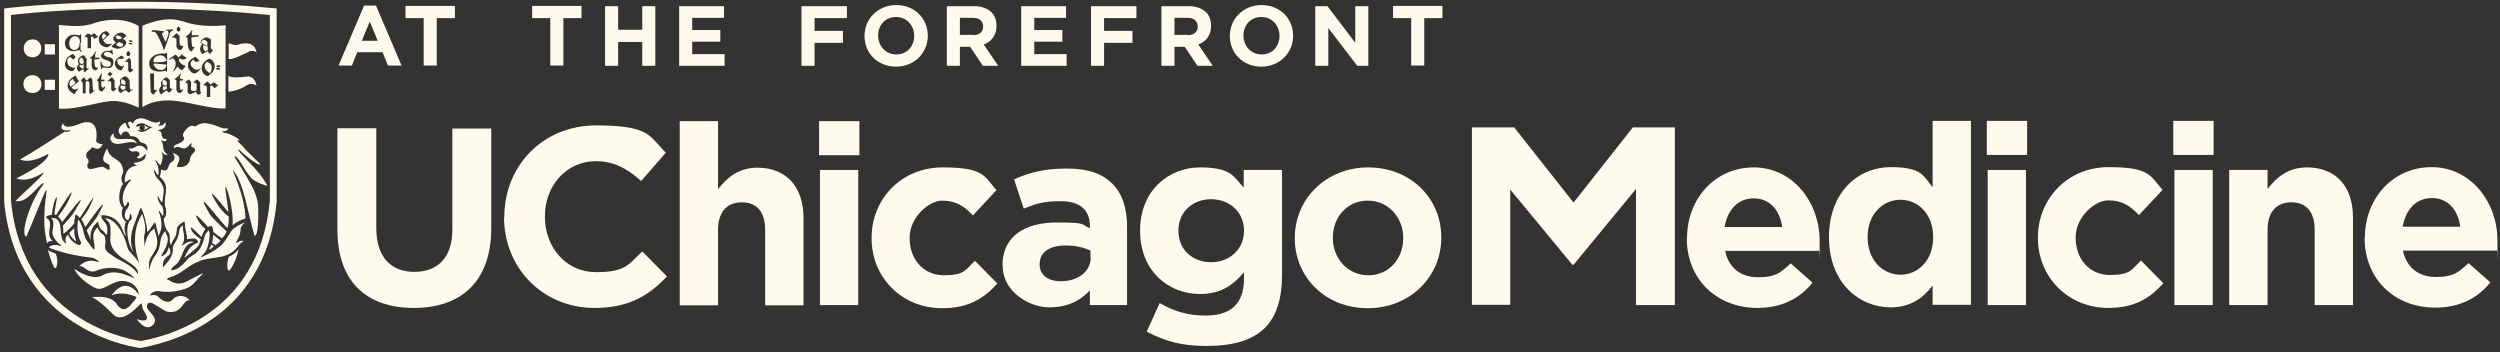
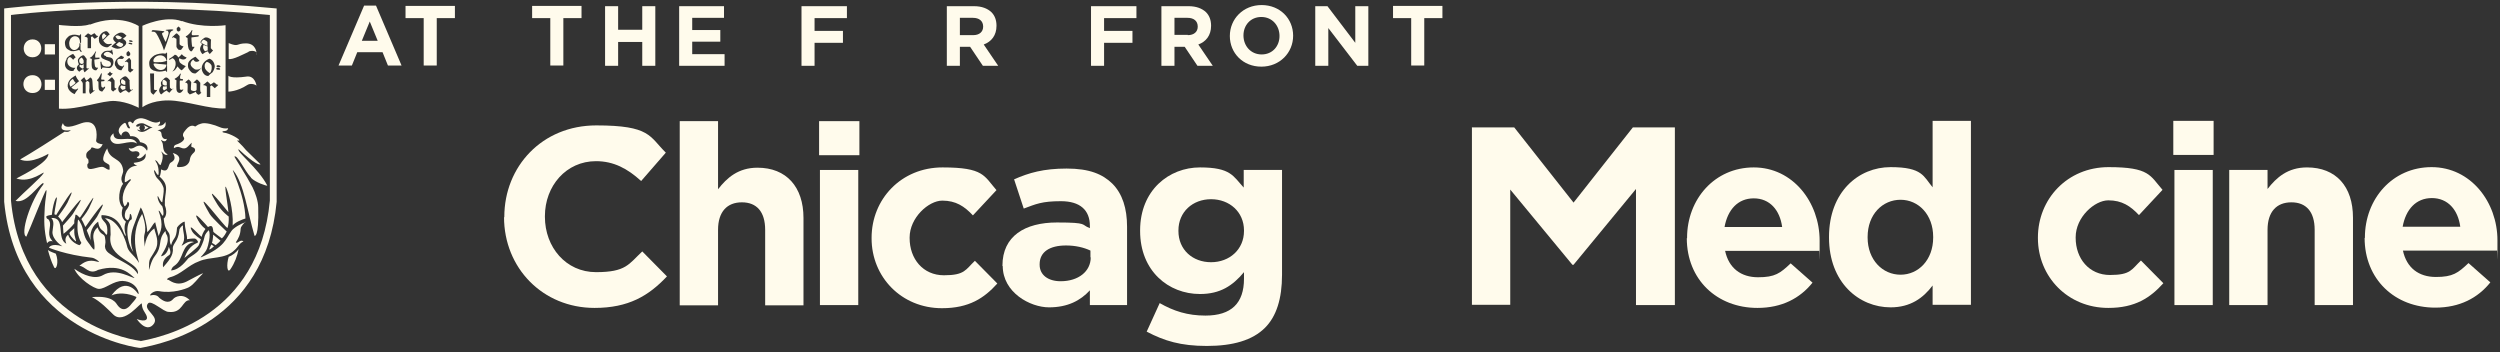
<svg xmlns="http://www.w3.org/2000/svg" width="447" height="63" viewBox="0 0 447 63" fill="none">
  <rect x="0" y="0" width="447" height="63" fill="#333333" stroke="none" />
-   <path d="M60.328 40.946V22.93H67.281V40.794C67.281 45.92 69.869 48.61 74.082 48.61C78.294 48.61 80.882 46.021 80.882 41.048V22.98H87.835V40.794C87.835 50.335 82.456 55.055 73.98 55.055C65.505 55.055 60.328 50.335 60.328 41.048V40.946Z" fill="#FFFBEC" />
  <path d="M90.172 38.865V38.764C90.172 29.781 96.922 22.422 106.615 22.422C116.309 22.422 116.106 24.401 119.049 27.294L114.634 32.369C112.198 30.136 109.711 28.817 106.564 28.817C101.236 28.817 97.429 33.232 97.429 38.662V38.764C97.429 44.194 101.185 48.66 106.564 48.66C111.944 48.66 112.401 47.239 114.837 44.955L119.252 49.421C116.004 52.872 112.401 55.055 106.311 55.055C97.023 55.055 90.121 47.899 90.121 38.814L90.172 38.865Z" fill="#FFFBEC" />
  <path d="M121.535 21.661H128.387V33.841C129.96 31.811 131.99 29.984 135.441 29.984C140.617 29.984 143.663 33.435 143.663 38.967V54.599H136.811V41.099C136.811 37.851 135.289 36.176 132.65 36.176C130.011 36.176 128.387 37.851 128.387 41.099V54.599H121.535V21.661Z" fill="#FFFBEC" />
  <path d="M146.453 21.661H153.66V27.751H146.453V21.661ZM146.605 30.39H153.457V54.548H146.605V30.39Z" fill="#FFFBEC" />
  <path d="M155.84 42.621V42.52C155.84 35.618 161.118 29.934 168.528 29.934C175.937 29.934 175.937 31.456 178.17 33.994L173.958 38.511C172.435 36.886 170.913 35.871 168.477 35.871C166.041 35.871 162.64 38.916 162.64 42.469V42.571C162.64 46.275 165.026 49.219 168.781 49.219C172.537 49.219 172.638 48.204 174.313 46.631L178.322 50.691C175.988 53.279 173.298 55.106 168.426 55.106C161.169 55.106 155.84 49.523 155.84 42.621Z" fill="#FFFBEC" />
  <path d="M179.238 47.595V47.493C179.238 42.215 183.248 39.779 188.982 39.779C194.717 39.779 193.195 40.185 194.87 40.794V40.388C194.87 37.546 193.093 35.973 189.693 35.973C186.293 35.973 185.227 36.481 183.045 37.293L181.319 32.065C183.958 30.898 186.597 30.137 190.708 30.137C194.819 30.137 197.153 31.152 198.879 32.827C200.706 34.654 201.518 37.293 201.518 40.541V54.548H194.87V51.909C193.195 53.736 190.911 54.954 187.561 54.954C184.212 54.954 179.289 52.315 179.289 47.544L179.238 47.595ZM194.971 46.022V44.804C193.804 44.245 192.281 43.89 190.606 43.89C187.663 43.89 185.887 45.057 185.887 47.24V47.341C185.887 49.168 187.409 50.285 189.642 50.285C192.84 50.285 195.022 48.508 195.022 46.022H194.971Z" fill="#FFFBEC" />
  <path d="M205.019 59.318L207.353 54.193C209.84 55.614 212.327 56.426 215.524 56.426C220.193 56.426 222.426 54.193 222.426 49.828V48.661C220.396 51.097 218.163 52.569 214.56 52.569C208.927 52.569 203.852 48.458 203.852 41.302V41.2C203.852 33.994 209.028 29.934 214.56 29.934C220.092 29.934 220.498 31.507 222.376 33.537V30.39H229.227V49.117C229.227 53.431 228.212 56.578 226.182 58.608C223.949 60.841 220.447 61.856 215.778 61.856C211.109 61.856 208.165 60.942 205.07 59.318H205.019ZM222.426 41.302V41.2C222.426 37.901 219.838 35.618 216.539 35.618C213.24 35.618 210.703 37.901 210.703 41.2V41.302C210.703 44.651 213.24 46.884 216.539 46.884C219.838 46.884 222.426 44.601 222.426 41.302Z" fill="#FFFBEC" />
-   <path d="M231.512 42.621V42.52C231.512 35.567 237.094 29.934 244.656 29.934C252.218 29.934 257.699 35.465 257.699 42.418V42.52C257.699 49.473 252.117 55.106 244.555 55.106C236.993 55.106 231.512 49.574 231.512 42.621ZM250.899 42.621V42.52C250.899 38.967 248.31 35.871 244.555 35.871C240.799 35.871 238.312 38.916 238.312 42.469V42.571C238.312 46.123 240.901 49.219 244.656 49.219C248.412 49.219 250.899 46.174 250.899 42.621Z" fill="#FFFBEC" />
  <path d="M301.648 42.621V42.52C301.648 35.618 306.571 29.934 313.575 29.934C320.578 29.934 325.349 36.176 325.349 43.027C325.349 49.879 325.349 44.195 325.248 44.854H308.449C309.109 47.95 311.291 49.574 314.336 49.574C317.381 49.574 318.295 48.864 320.172 47.087L324.08 50.538C321.847 53.33 318.599 55.055 314.235 55.055C306.977 55.055 301.598 49.98 301.598 42.571L301.648 42.621ZM318.65 40.591C318.244 37.546 316.417 35.465 313.575 35.465C310.733 35.465 308.906 37.495 308.348 40.591H318.65Z" fill="#FFFBEC" />
  <path d="M327.027 42.469V42.367C327.027 34.298 332.305 29.883 338.04 29.883C343.775 29.883 343.927 31.558 345.551 33.486V21.61H352.403V54.497H345.551V51.046C343.877 53.279 341.593 54.954 338.04 54.954C332.407 54.954 327.027 50.538 327.027 42.469ZM345.653 42.469V42.367C345.653 38.358 343.014 35.719 339.817 35.719C336.619 35.719 333.929 38.307 333.929 42.367V42.469C333.929 46.478 336.619 49.117 339.817 49.117C343.014 49.117 345.653 46.478 345.653 42.469Z" fill="#FFFBEC" />
-   <path d="M355.242 21.61H362.449V27.701H355.242V21.61ZM355.394 30.39H362.246V54.548H355.394V30.39Z" fill="#FFFBEC" />
  <path d="M364.379 42.571V42.469C364.379 35.567 369.657 29.883 377.016 29.883C384.375 29.883 384.426 31.405 386.659 33.943L382.446 38.46C380.924 36.836 379.401 35.821 376.965 35.821C374.529 35.821 371.129 38.815 371.129 42.418V42.52C371.129 46.225 373.514 49.168 377.27 49.168C381.025 49.168 381.127 48.153 382.802 46.58L386.811 50.64C384.476 53.228 381.786 55.055 376.965 55.055C369.708 55.055 364.379 49.473 364.379 42.571Z" fill="#FFFBEC" />
  <path d="M388.586 21.61H395.793V27.701H388.586V21.61ZM388.789 30.39H395.64V54.548H388.789V30.39Z" fill="#FFFBEC" />
  <path d="M398.586 30.39H405.437V33.791C407.011 31.761 409.041 29.934 412.492 29.934C417.668 29.934 420.713 33.334 420.713 38.916V54.548H413.862V41.099C413.862 37.851 412.339 36.176 409.7 36.176C407.061 36.176 405.437 37.851 405.437 41.099V54.548H398.586V30.39Z" fill="#FFFBEC" />
  <path d="M422.844 42.571V42.469C422.844 35.567 427.767 29.883 434.77 29.883C441.774 29.883 446.544 36.125 446.544 42.977C446.544 49.828 446.544 44.144 446.443 44.804H429.644C430.304 47.899 432.486 49.523 435.531 49.523C438.576 49.523 439.49 48.813 441.368 47.037L445.276 50.488C443.043 53.279 439.795 55.005 435.43 55.005C428.173 55.005 422.793 49.929 422.793 42.52L422.844 42.571ZM439.896 40.541C439.49 37.495 437.663 35.415 434.821 35.415C431.979 35.415 430.152 37.445 429.594 40.541H439.896Z" fill="#FFFBEC" />
  <path d="M263.23 22.777H270.742L281.349 36.226L291.955 22.777H299.467V54.547H292.514V33.79L281.349 47.341H281.145L270.031 33.892V54.497H263.18V22.727L263.23 22.777Z" fill="#FFFBEC" />
  <path d="M65.048 1.006H67.23L71.798 11.714H69.362L68.398 9.329H63.881L62.916 11.714H60.531L65.099 1.006H65.048ZM67.535 7.299L66.114 3.848L64.693 7.299H67.535Z" fill="#FFFBEC" />
  <path d="M75.756 3.239H72.508V1.057H81.338V3.239H78.09V11.714H75.756V3.239Z" fill="#FFFBEC" />
  <path d="M98.393 3.239H95.144V1.057H103.975V3.239H100.727V11.714H98.393V3.239Z" fill="#FFFBEC" />
  <path d="M108.188 1.107H110.522V5.32H114.836V1.107H117.17V11.765H114.836V7.502H110.522V11.765H108.188V1.107Z" fill="#FFFBEC" />
  <path d="M121.434 1.107H129.452V3.188H123.768V5.37H128.792V7.451H123.768V9.684H129.554V11.765H121.434V1.107Z" fill="#FFFBEC" />
  <path d="M143.309 1.107H151.429V3.239H145.643V5.523H150.718V7.654H145.643V11.765H143.309V1.107Z" fill="#FFFBEC" />
-   <path d="M154.574 6.436C154.574 3.391 156.96 0.904 160.258 0.904C163.557 0.904 165.892 3.34 165.892 6.385C165.892 9.43 163.506 11.917 160.208 11.917C156.909 11.917 154.574 9.481 154.574 6.436ZM163.456 6.436C163.456 4.558 162.136 3.036 160.208 3.036C158.279 3.036 157.01 4.508 157.01 6.335C157.01 8.212 158.33 9.735 160.258 9.735C162.187 9.735 163.456 8.263 163.456 6.436Z" fill="#FFFBEC" />
-   <path d="M169.293 1.107H174.165C175.535 1.107 176.55 1.513 177.261 2.173C177.87 2.782 178.174 3.594 178.174 4.609C178.174 6.335 177.261 7.451 175.891 7.959L178.479 11.765H175.738L173.455 8.365H171.627V11.765H169.293V1.107ZM174.013 6.284C175.129 6.284 175.789 5.675 175.789 4.761C175.789 3.746 175.079 3.188 173.962 3.188H171.627V6.233H174.013V6.284Z" fill="#FFFBEC" />
-   <path d="M182.59 1.107H190.608V3.188H184.924V5.37H189.949V7.451H184.924V9.684H190.71V11.765H182.59V1.107Z" fill="#FFFBEC" />
+   <path d="M169.293 1.107H174.165C175.535 1.107 176.55 1.513 177.261 2.173C177.87 2.782 178.174 3.594 178.174 4.609C178.174 6.335 177.261 7.451 175.891 7.959L178.479 11.765H175.738L173.455 8.365H171.627V11.765H169.293V1.107ZM174.013 6.284C175.129 6.284 175.789 5.675 175.789 4.761C175.789 3.746 175.079 3.188 173.962 3.188H171.627V6.233V6.284Z" fill="#FFFBEC" />
  <path d="M195.074 1.107H203.194V3.239H197.409V5.523H202.484V7.654H197.409V11.765H195.074V1.107Z" fill="#FFFBEC" />
  <path d="M207.66 1.107H212.532C213.903 1.107 214.918 1.513 215.628 2.173C216.237 2.782 216.542 3.594 216.542 4.609C216.542 6.335 215.628 7.451 214.258 7.959L216.846 11.765H214.106L211.822 8.365H209.995V11.765H207.66V1.107ZM212.38 6.284C213.497 6.284 214.156 5.675 214.156 4.761C214.156 3.746 213.446 3.188 212.329 3.188H209.995V6.233H212.38V6.284Z" fill="#FFFBEC" />
  <path d="M219.895 6.436C219.895 3.391 222.28 0.904 225.579 0.904C228.877 0.904 231.212 3.34 231.212 6.385C231.212 9.43 228.827 11.917 225.528 11.917C222.229 11.917 219.895 9.481 219.895 6.436ZM228.776 6.436C228.776 4.558 227.456 3.036 225.528 3.036C223.599 3.036 222.331 4.508 222.331 6.335C222.331 8.212 223.65 9.735 225.579 9.735C227.507 9.735 228.776 8.263 228.776 6.436Z" fill="#FFFBEC" />
  <path d="M235.168 1.107H237.35L242.324 7.654V1.107H244.658V11.765H242.679L237.502 5.015V11.765H235.168V1.107Z" fill="#FFFBEC" />
  <path d="M252.322 3.239H249.074V1.057H257.905V3.239H254.657V11.714H252.322V3.239Z" fill="#FFFBEC" />
  <path d="M49.467 1.513C21.706 -1.177 0.746 1.513 0.746 1.513V36.074C2.979 59.521 24.904 62.262 25.107 62.211C29.014 61.5 47.437 57.796 49.467 36.074V1.513ZM25.107 60.942C24.904 60.942 4.096 58.354 1.964 35.871V2.68C1.964 2.68 21.858 0.092 48.249 2.68V35.871C46.32 56.73 28.862 60.282 25.107 60.993V60.942Z" fill="#FFFBEC" />
  <path d="M5.82 10.241C7.901 10.241 7.901 7.044 5.82 7.044C3.74 7.044 3.689 10.241 5.82 10.241ZM13.027 14.098C12.215 14.606 12.367 15.164 12.621 15.52C12.773 15.418 13.331 15.063 13.534 14.809C13.433 14.758 13.128 14.302 13.027 14.098ZM44.442 9.226C45 8.973 45.812 9.125 45.863 9.429C45.863 9.632 45.863 9.734 45.913 9.835C45.913 9.734 45.913 9.632 45.863 9.429C45.863 9.429 45.761 7.755 43.985 7.755C42.209 7.755 42.716 8.465 40.889 7.704V10.546C41.6 10.749 43.63 9.632 44.442 9.277V9.226ZM19.066 6.384C18.914 6.283 18.711 6.131 18.61 5.928C18.203 6.232 18.153 6.486 18.356 7.095C18.508 6.993 18.863 6.587 19.066 6.384ZM8.003 9.734H9.83V7.907H8.003V9.734ZM5.82 13.439C3.638 13.439 3.638 16.636 5.82 16.636C8.003 16.636 7.901 13.439 5.82 13.439ZM8.003 16.078H9.83V14.251H8.003V16.078ZM29.216 15.418C28.963 15.925 29.216 16.027 29.318 16.179C29.521 16.078 29.673 15.976 29.826 15.875C29.826 15.773 29.826 15.621 29.826 15.418C29.521 15.418 29.419 15.52 29.216 15.418ZM37.083 7.552C37.083 7.399 36.525 7.095 36.423 7.095C36.322 7.095 36.169 7.247 36.017 7.45C35.966 7.552 35.966 7.602 36.017 7.653C36.22 7.805 36.778 8.11 37.083 8.211C37.083 7.958 37.083 7.704 37.083 7.602V7.552ZM37.134 8.313C36.88 8.211 36.525 8.11 36.271 7.958C36.271 7.958 36.372 7.958 36.423 8.008C36.119 8.567 36.525 9.074 36.677 9.176C36.88 9.074 36.981 9.023 37.134 9.023C37.134 8.973 37.134 8.871 37.134 8.77C37.134 8.719 37.134 8.516 37.134 8.262V8.313ZM36.981 11.053C36.525 11.358 36.525 11.815 36.677 12.271C36.829 12.627 37.387 13.033 37.54 13.084C37.793 12.779 37.895 12.271 37.844 11.866C37.844 11.51 37.387 11.155 36.981 11.053ZM29.369 14.251C29.267 14.251 29.166 14.251 29.064 14.505C29.014 14.606 29.064 15.012 29.064 15.063C29.369 15.316 29.572 15.316 29.826 15.266C29.826 15.012 29.826 14.809 29.826 14.707C29.826 14.555 29.47 14.302 29.369 14.302V14.251ZM32.515 3.796C29.572 2.68 25.461 4.608 25.461 4.608C25.461 5.116 25.461 19.174 25.461 19.174C25.461 19.174 26.983 17.956 30.079 17.956C33.175 17.956 37.489 19.58 40.331 19.377V4.507C40.331 4.507 36.119 5.116 32.515 3.745V3.796ZM33.226 6.486C33.733 6.283 34.19 5.623 34.241 5.471C34.292 5.319 34.444 5.369 34.393 5.522C34.241 5.877 34.241 6.131 34.342 6.283C34.342 6.334 35.307 6.283 35.459 6.283C35.611 6.283 35.51 6.537 35.459 6.537C35.357 6.537 34.241 6.689 34.241 6.689C34.19 6.689 34.292 8.11 34.342 8.211C34.342 8.313 34.495 8.516 34.596 8.364C34.698 8.262 34.85 8.414 34.698 8.567C34.596 8.617 34.393 9.125 34.241 9.176C34.089 9.277 33.835 8.922 33.733 8.719C33.581 8.364 33.53 7.399 33.53 6.79C33.53 6.79 33.023 6.587 33.277 6.486H33.226ZM34.799 12.373C35.053 12.525 35.51 12.424 35.611 12.373C35.713 12.373 35.662 12.373 35.763 12.271C35.865 12.17 35.916 12.271 35.865 12.322C35.814 12.424 35.154 13.033 34.951 13.134C34.799 13.134 34.444 13.134 34.19 12.88C33.784 12.424 33.53 12.221 33.632 11.358C33.733 10.749 34.698 10.241 34.951 10.14C35.053 10.241 35.51 10.698 35.662 10.851C35.56 10.952 35.357 11.053 35.104 11.053C34.85 11.053 34.698 10.851 34.545 10.648C34.444 10.749 34.19 10.901 34.089 11.257C33.987 11.713 34.393 12.119 34.748 12.322L34.799 12.373ZM32.059 11.003C32.211 11.358 32.87 11.713 33.226 11.815C33.124 11.916 32.667 12.475 32.465 12.576C32.211 12.424 31.906 12.119 31.754 11.866C31.45 12.271 31.348 12.627 30.79 12.779C31.145 12.525 31.45 11.866 31.399 11.307C31.399 10.8 31.094 10.495 30.84 10.394C30.637 10.495 30.434 10.648 30.333 10.698C30.232 10.698 30.181 10.546 30.282 10.495C30.587 10.343 31.196 9.886 31.247 9.785C31.5 9.785 31.805 10.038 31.855 10.292C32.059 10.191 32.414 9.785 32.515 9.683C32.617 9.886 32.972 10.14 33.378 10.292C33.023 10.901 32.211 10.546 32.109 10.394C31.957 10.597 31.957 10.749 32.109 11.003H32.059ZM31.906 4.71L32.261 5.065V5.42L32.008 5.623H31.805L31.602 5.42V5.014L31.957 4.71H31.906ZM31.652 5.978L32.109 6.435V7.907C32.312 8.161 32.465 8.211 32.82 8.313L32.363 8.922H31.957C31.754 8.719 31.602 8.567 31.551 8.364V6.943L30.993 6.638C30.891 6.79 30.688 6.79 30.79 6.638L31.5 5.978H31.652ZM27.237 5.369C27.491 5.369 28.861 5.522 29.267 5.572C29.419 5.572 29.419 5.725 29.267 5.775C29.166 5.775 28.963 5.928 28.963 6.029C28.963 6.131 29.47 7.298 29.622 7.501C29.724 7.196 30.232 6.029 30.13 5.775C30.029 5.522 29.978 5.471 29.775 5.471C29.572 5.471 29.572 5.319 29.775 5.319C30.029 5.319 30.637 5.217 30.84 5.268C31.044 5.268 31.044 5.42 30.84 5.471C30.587 5.522 30.384 5.826 30.333 6.08C30.333 6.334 29.419 8.871 29.318 9.023C29.115 8.211 28.252 6.384 27.948 5.978C27.694 5.623 27.491 5.674 27.237 5.674C27.034 5.674 27.085 5.471 27.237 5.471V5.369ZM28.049 16.23C27.846 16.382 27.592 16.788 27.44 16.941C27.186 16.788 26.933 16.535 26.933 16.332C26.933 15.976 26.831 13.388 26.831 13.134C26.983 13.134 27.389 13.134 27.542 13.134C27.542 13.439 27.542 15.672 27.542 15.875C27.542 16.078 27.745 16.179 27.948 16.078C28.049 16.078 28.151 16.078 27.998 16.23H28.049ZM27.593 12.678C27.136 12.424 26.679 12.322 26.679 11.257C26.679 10.597 27.237 10.14 27.643 9.886C28.1 9.632 29.064 9.48 29.369 9.582C29.521 9.582 29.724 9.582 29.724 9.48C29.724 9.379 29.876 9.379 29.876 9.48C29.876 9.582 29.876 10.648 29.876 10.749C29.876 10.851 29.724 10.851 29.724 10.749C29.724 10.597 29.724 10.546 29.572 10.343C29.166 9.734 28.1 9.734 27.593 10.394C27.389 10.648 27.339 11.053 27.593 11.104C27.796 11.155 28.557 11.104 28.811 11.104C29.064 11.104 29.673 10.952 29.724 10.901C29.775 10.901 29.876 10.8 29.876 10.901C29.876 11.003 29.876 11.409 29.876 11.561C29.876 11.662 29.775 11.612 29.724 11.561C29.673 11.561 29.064 11.46 28.811 11.46C28.404 11.46 27.745 11.307 27.542 11.358C27.339 11.409 27.542 11.764 27.694 11.967C28.201 12.678 29.216 12.678 29.572 12.119C29.724 11.916 29.724 11.866 29.724 11.713C29.724 11.561 29.876 11.612 29.876 11.713C29.876 11.815 29.876 12.678 29.876 12.779C29.876 12.88 29.724 12.88 29.724 12.779C29.724 12.576 29.622 12.627 29.419 12.678C28.861 12.83 28.1 12.88 27.643 12.627L27.593 12.678ZM30.942 15.824C30.84 15.925 30.384 16.484 30.282 16.585C30.079 16.433 29.927 16.382 29.826 16.179C29.318 16.382 29.115 16.687 28.811 16.89C28.608 16.738 28.455 16.433 28.455 16.129C28.455 15.824 28.76 15.418 28.912 15.266C28.912 15.266 28.912 15.266 28.861 15.266C28.811 15.215 28.709 14.758 28.811 14.657C28.912 14.505 29.369 13.845 29.724 13.845C29.978 13.845 30.181 14.149 30.384 14.352C30.333 14.403 30.384 15.52 30.384 15.672C30.637 15.925 30.688 15.976 30.84 15.875C30.993 15.773 31.044 15.875 30.942 15.976V15.824ZM32.769 16.078C32.718 16.128 32.465 16.535 32.261 16.585C32.059 16.687 31.754 16.535 31.652 16.332C31.45 16.027 31.551 15.012 31.551 14.352C31.551 14.352 31.044 14.149 31.297 14.048C31.703 13.845 32.109 13.439 32.16 13.236C32.211 13.084 32.363 13.134 32.312 13.337C32.211 13.489 32.16 13.896 32.211 14.048C32.211 14.098 32.566 14.149 32.667 14.149C32.769 14.149 32.718 14.403 32.667 14.403C32.566 14.403 32.16 14.403 32.16 14.403C32.109 14.403 32.16 15.773 32.16 15.925C32.16 16.027 32.515 16.128 32.617 16.027C32.718 15.925 32.87 16.027 32.718 16.129L32.769 16.078ZM35.51 16.941C35.307 16.89 35.002 16.636 35.053 16.382C34.85 16.535 34.19 16.788 33.936 16.89C33.683 16.636 33.53 16.585 33.53 16.281C33.53 15.976 33.581 15.164 33.53 15.012C33.429 14.809 33.277 14.758 33.074 14.758C33.327 14.505 33.581 14.302 33.733 14.2C33.987 14.403 34.089 14.505 34.19 14.707C34.19 15.063 34.089 15.773 34.139 16.027C34.139 16.281 35.104 16.433 35.154 16.027C35.154 15.672 35.154 15.215 35.154 15.012C35.154 14.86 34.748 14.758 34.545 14.809C34.799 14.555 35.002 14.352 35.205 14.2C35.459 14.352 35.662 14.606 35.814 14.809C35.814 15.164 35.763 16.027 35.814 16.23C35.865 16.484 35.814 16.484 36.017 16.585C35.814 16.738 35.713 16.839 35.56 16.941H35.51ZM38.859 11.662C39.011 11.662 39.214 11.662 39.316 11.764C39.417 11.764 39.468 12.018 39.316 12.018C39.113 12.018 38.91 12.018 38.808 11.967C38.656 11.967 38.707 11.713 38.808 11.713L38.859 11.662ZM38.808 12.119C38.961 12.119 39.164 12.119 39.265 12.221C39.367 12.221 39.417 12.475 39.265 12.475C39.062 12.475 38.859 12.475 38.758 12.424C38.605 12.373 38.656 12.17 38.758 12.17L38.808 12.119ZM38.808 15.164C38.91 15.063 39.113 15.164 38.961 15.266C38.808 15.418 38.504 15.672 38.402 15.773C38.25 15.672 37.946 15.316 37.844 15.266C37.844 15.266 37.692 15.367 37.59 15.418C37.59 15.621 37.59 17.144 37.59 17.347C37.337 17.347 37.134 17.347 36.981 17.347C36.981 17.093 36.981 15.773 36.981 15.57C36.981 15.316 36.525 15.215 36.271 15.215C36.474 15.114 36.931 14.657 37.083 14.555C37.337 14.758 37.54 14.961 37.641 15.114C37.844 15.012 38.098 14.809 38.25 14.707C38.504 14.86 38.758 15.114 38.859 15.215L38.808 15.164ZM37.996 12.931C37.743 13.084 37.489 13.337 37.235 13.591C36.423 13.591 36.068 12.678 36.068 12.221C36.068 11.46 36.626 10.8 37.438 10.495C38.098 10.698 38.352 11.358 38.402 11.815C38.402 12.17 38.199 12.627 37.996 12.931ZM37.489 9.632C37.337 9.531 37.235 9.379 37.184 9.176C36.728 9.277 36.423 9.531 36.22 9.683C36.017 9.531 35.763 9.074 35.763 8.77C35.763 8.465 36.017 8.008 36.169 7.856C36.068 7.805 35.966 7.755 35.916 7.704C35.865 7.653 35.814 7.501 35.916 7.349C36.017 7.196 36.423 6.74 36.778 6.689C36.981 6.689 37.286 6.689 37.743 7.095C37.692 7.146 37.692 8.465 37.692 8.617C37.844 8.82 38.098 9.023 38.098 9.023L37.489 9.683V9.632ZM14.956 11.307C14.956 11.155 14.956 10.952 14.956 10.851C14.956 10.698 14.651 10.292 14.6 10.292C14.499 10.292 14.296 10.495 14.194 10.648C14.143 10.749 14.143 11.053 14.245 11.206C14.499 11.51 14.651 11.51 15.006 11.257L14.956 11.307ZM44.087 13.693C41.194 14.098 40.838 13.54 40.838 13.54V16.382C40.838 16.382 42.412 16.382 44.188 15.215C44.696 14.86 45.508 15.012 45.863 15.316C45.863 15.316 45.609 13.439 44.036 13.693H44.087ZM22.365 15.367C22.061 15.367 21.959 15.367 21.705 15.266C21.249 15.621 21.756 15.976 21.908 16.078C22.061 16.027 22.264 15.976 22.416 15.925C22.416 15.875 22.416 15.824 22.416 15.723C22.416 15.621 22.416 15.52 22.416 15.367H22.365ZM21.858 14.149C21.756 14.149 21.756 14.2 21.655 14.403C21.604 14.505 21.655 14.809 21.655 14.86C21.908 15.114 22.162 15.164 22.416 15.164C22.416 14.961 22.416 14.707 22.416 14.606C22.416 14.454 21.908 14.149 21.858 14.149ZM14.956 11.46C14.702 11.612 14.6 11.764 14.347 11.561C13.89 11.916 14.6 12.119 14.702 12.271C14.803 12.221 14.905 12.221 14.956 12.17C14.956 12.119 14.956 12.018 14.956 11.967C14.956 11.866 14.956 11.662 14.956 11.46ZM21.249 6.993C21.35 6.993 21.401 6.993 21.502 6.993C21.655 6.892 21.807 6.79 21.807 6.74C21.604 6.537 21.198 6.334 21.046 6.334C20.893 6.334 20.538 6.435 20.69 6.638C20.792 6.79 20.944 6.993 21.198 7.044L21.249 6.993ZM21.299 7.501C21.046 7.704 20.843 7.856 20.741 7.958C20.843 8.11 21.401 8.516 21.705 8.364C22.01 8.211 22.162 7.907 21.858 7.755C21.655 7.653 21.452 7.552 21.299 7.501ZM16.021 4.354C14.448 4.963 10.54 4.456 10.54 4.456V19.427C13.941 19.681 18.356 17.905 20.589 18.057C22.873 18.209 24.801 19.275 24.801 19.275V4.659C24.801 4.659 21.452 2.324 16.072 4.405L16.021 4.354ZM17.645 6.993C17.797 5.978 18.559 5.623 18.914 5.572C19.32 5.572 19.371 5.928 19.625 6.131C19.269 6.384 18.762 6.943 18.457 7.247C18.559 7.399 18.914 8.059 19.675 7.856C20.031 7.755 20.132 7.907 19.828 8.059C19.675 8.11 19.371 8.465 19.168 8.465C18.457 8.465 17.544 7.907 17.696 6.943L17.645 6.993ZM18.965 10.14C19.422 10.292 20.031 10.14 20.234 10.749C20.437 11.358 20.031 12.17 19.523 12.17C19.117 12.17 18.711 12.069 18.457 12.069C18.356 12.069 18.254 12.069 18.254 12.221C18.254 12.373 18.051 12.424 18.051 12.221C18.051 12.069 17.95 11.358 17.95 11.155C17.95 10.952 18.153 10.952 18.153 11.155C18.153 11.358 18.254 11.51 18.407 11.713C18.559 11.866 19.371 12.069 19.675 11.815C19.929 11.612 19.878 11.206 19.625 11.003C19.371 10.851 18.356 10.597 18.153 10.292C17.848 9.785 18.407 9.379 18.61 9.226C18.965 9.023 19.422 9.074 19.574 9.074C19.726 9.074 19.929 9.074 19.929 8.973C19.929 8.82 20.081 8.82 20.081 8.973C20.081 9.429 20.183 9.176 20.183 9.632C20.183 9.835 20.081 9.835 20.031 9.683C19.98 9.582 19.32 9.023 18.812 9.379C18.356 9.683 18.559 9.937 18.965 10.038V10.14ZM20.183 13.134C19.98 13.337 19.828 13.489 19.675 13.642C19.523 13.54 19.32 13.337 19.168 13.236C19.422 13.134 19.574 12.931 19.675 12.779C19.777 13.033 19.98 13.134 20.183 13.134ZM15.717 5.928C15.97 6.131 16.123 6.131 16.275 6.283C16.427 6.181 16.732 6.029 16.884 5.928C16.985 6.08 17.239 6.283 17.341 6.435C17.442 6.334 17.595 6.435 17.493 6.537C17.341 6.689 17.087 6.841 16.935 6.943C16.782 6.841 16.579 6.587 16.478 6.486C16.478 6.486 16.326 6.587 16.275 6.638C16.275 6.841 16.275 8.465 16.275 8.617C16.021 8.617 15.869 8.617 15.666 8.617C15.666 8.364 15.666 7.095 15.666 6.892C15.666 6.638 15.412 6.638 15.108 6.537C15.26 6.334 15.615 6.08 15.717 5.978V5.928ZM12.672 6.334C13.078 6.08 13.788 6.232 14.093 6.334C14.245 6.334 14.347 6.334 14.347 6.181C14.347 6.08 14.499 6.08 14.499 6.181C14.499 6.283 14.499 7.501 14.499 7.602C14.499 7.704 14.296 7.704 14.296 7.602C14.296 7.45 14.296 7.196 14.194 6.993C14.143 6.638 13.281 6.08 12.621 6.892C12.621 6.892 12.367 7.349 12.367 7.704C12.367 7.958 12.418 8.313 12.57 8.516C13.078 9.226 13.738 8.973 14.093 8.414C14.245 8.211 14.194 7.958 14.194 7.805C14.194 7.704 14.397 7.704 14.397 7.805C14.397 7.907 14.397 8.719 14.397 8.82C14.397 8.922 14.499 9.023 14.55 9.074C14.651 9.277 14.55 9.429 14.347 9.176C14.245 9.023 14.245 8.871 13.991 8.973C13.484 9.125 12.875 9.277 12.469 9.023C12.012 8.77 11.657 8.668 11.606 7.653C11.606 7.044 12.164 6.537 12.519 6.334H12.672ZM11.86 10.495C12.113 10.14 12.672 9.785 13.078 9.632C13.179 9.785 13.331 9.988 13.534 10.241C13.331 10.394 13.179 10.546 13.078 10.698C12.976 10.597 12.519 9.886 12.215 10.394C12.012 10.648 11.86 11.409 12.469 11.866C12.773 12.069 13.078 12.17 13.484 12.119C13.281 12.373 13.23 12.475 13.128 12.678C12.519 12.779 12.316 12.576 12.012 12.373C11.403 11.866 11.606 11.003 11.961 10.495H11.86ZM13.738 15.925C13.89 15.773 14.093 15.824 13.89 16.027C13.687 16.281 13.433 16.636 13.331 16.839C12.875 16.636 11.961 16.078 12.113 15.114C12.266 14.098 13.23 13.693 13.534 13.489C13.585 13.794 13.941 14.302 14.143 14.505C13.788 14.758 13.078 15.418 12.773 15.621C12.925 15.925 13.534 16.128 13.738 15.925ZM14.296 12.88C13.991 12.728 13.738 12.475 13.738 12.17C13.738 11.866 13.941 11.662 14.143 11.46C14.143 11.46 14.093 11.409 14.042 11.358C13.991 11.307 13.89 10.8 13.941 10.648C14.093 10.292 14.6 9.886 14.905 9.886C15.108 9.886 15.311 10.343 15.514 10.546C15.463 10.597 15.463 11.967 15.463 12.119C15.463 12.221 15.666 12.271 15.717 12.221C15.818 12.119 15.92 12.221 15.818 12.322C15.717 12.424 15.26 12.779 15.159 12.931C15.006 12.83 14.956 12.627 14.905 12.373C14.651 12.424 14.397 12.576 14.194 12.83L14.296 12.88ZM16.884 16.23C16.782 16.332 16.275 16.687 16.123 16.839C15.92 16.484 15.92 16.281 15.97 15.925C16.021 15.672 15.97 14.911 15.97 14.758C15.97 14.606 15.717 14.555 15.615 14.454C15.463 14.555 15.463 14.606 15.311 14.707C15.311 14.911 15.311 16.484 15.311 16.687C14.956 16.687 15.006 16.687 14.803 16.687C14.803 16.382 14.803 15.215 14.803 14.961C14.803 14.707 14.55 14.505 14.448 14.352C14.702 14.149 14.854 13.946 15.057 13.794C15.209 14.048 15.311 14.302 15.463 14.403C15.666 14.251 15.97 14.048 16.123 13.845C16.275 13.896 16.529 14.048 16.529 14.606C16.529 15.114 16.63 15.925 16.63 16.129C16.63 16.332 16.63 16.179 16.782 16.129C16.935 16.129 16.985 16.129 16.884 16.23ZM17.138 12.525C16.985 12.678 16.681 12.424 16.529 12.271C16.326 11.967 16.377 11.206 16.427 10.597C16.427 10.597 16.326 10.444 16.174 10.444C16.021 10.444 15.97 10.343 16.224 10.241C16.529 10.14 16.985 9.379 17.087 9.226C17.138 9.074 17.239 9.226 17.138 9.379C16.935 9.734 17.036 10.14 17.036 10.292C17.036 10.343 17.645 10.292 17.747 10.292C17.848 10.292 17.797 10.546 17.747 10.546C17.645 10.546 16.884 10.648 16.884 10.648C16.833 10.648 16.935 11.866 17.036 11.967C17.036 11.967 17.29 12.17 17.392 12.119C17.493 12.018 17.595 12.119 17.493 12.221C17.442 12.271 17.29 12.525 17.138 12.627V12.525ZM18.812 15.672C18.762 15.723 18.457 16.128 18.356 16.281C18.305 16.484 17.899 16.281 17.747 16.129C17.544 15.824 17.645 15.215 17.595 14.606C17.595 14.606 17.189 14.403 17.392 14.251C17.645 14.098 18 13.337 18.051 13.185C18.051 13.033 18.203 13.084 18.203 13.236C18.203 13.489 18.051 14.048 18.102 14.2C18.102 14.251 18.508 14.251 18.61 14.251C18.711 14.251 18.711 14.505 18.61 14.505C18.508 14.505 18.102 14.555 18.102 14.555C18.051 14.555 18.102 15.418 18.153 15.52C18.305 15.672 18.457 15.773 18.66 15.52C18.762 15.418 18.863 15.52 18.762 15.621L18.812 15.672ZM20.487 16.129L20.234 16.382C20.031 16.179 19.878 16.129 19.878 15.976V14.657L19.472 14.454C19.269 14.606 19.117 14.555 19.32 14.403L19.929 13.845H20.081L20.487 14.403V15.621C20.64 15.773 20.487 15.773 20.843 15.824L20.589 16.129H20.487ZM20.589 11.764C20.386 11.206 20.741 10.648 20.944 10.495C21.096 10.394 21.452 10.089 21.655 9.937C21.858 10.089 22.061 10.14 22.162 10.191C22.162 10.292 22.061 10.495 21.858 10.546C21.502 10.546 21.249 10.444 21.046 10.648C20.843 10.851 21.046 11.409 21.249 11.612C21.401 11.764 21.908 11.967 22.01 11.815C22.111 11.561 22.314 11.713 22.111 11.916C22.01 12.069 21.807 12.373 21.705 12.576C21.35 12.576 20.843 12.373 20.64 11.764H20.589ZM23.634 16.078C23.532 16.179 23.177 16.433 23.076 16.585C22.923 16.484 22.67 16.332 22.517 16.129C22.162 16.179 21.807 16.433 21.553 16.636C21.249 16.484 21.147 16.179 21.147 15.875C21.147 15.57 21.299 15.316 21.553 15.063C21.502 15.012 21.401 14.454 21.452 14.302C21.553 14.149 22.061 13.642 22.416 13.642C22.67 13.642 22.974 14.098 23.177 14.352C23.126 14.403 23.228 15.773 23.228 15.925C23.279 16.027 23.532 16.128 23.634 16.027C23.735 15.925 23.837 16.027 23.735 16.129L23.634 16.078ZM23.634 12.678L23.279 12.982C23.076 12.779 22.923 12.728 22.923 12.576V11.206L22.568 11.003C22.365 11.155 22.213 11.104 22.416 10.952L23.025 10.394H23.177L23.431 10.8V12.221C23.583 12.373 23.583 12.373 23.888 12.424L23.634 12.728V12.678ZM23.177 7.196C23.837 7.196 23.735 7.501 23.634 7.501C22.873 7.501 23.076 7.196 23.177 7.196ZM23.126 7.653C23.837 7.653 23.685 7.958 23.532 7.958C22.771 7.856 22.974 7.653 23.126 7.653ZM22.974 9.125L23.279 9.48V9.835L23.025 10.038H22.822L22.619 9.835V9.429L22.923 9.125H22.974ZM21.655 5.826C22.162 5.826 22.416 6.232 22.619 6.384C22.517 6.486 22.264 6.74 21.908 6.993C21.959 6.993 22.01 6.993 22.061 6.993C22.619 7.298 22.771 7.755 22.264 8.211C21.959 8.465 21.502 8.719 20.995 8.719C20.64 8.719 20.031 8.414 19.929 8.313C20.183 8.059 20.487 7.755 20.741 7.602C20.386 7.349 20.081 6.993 20.335 6.587C20.538 6.283 21.147 5.826 21.655 5.826Z" fill="#FFFBEC" />
  <path d="M24.499 25.67C24.397 25.416 24.143 25.112 23.89 25.01C22.672 24.401 20.286 25.67 20.286 23.843C20.286 23.843 19.424 24.452 19.83 25.112C20.692 26.634 23.179 24.756 24.499 25.67ZM9.375 43.331C9.426 43.078 9.375 43.128 9.121 42.773C8.36 41.758 9.223 40.438 8.867 39.576C8.563 38.865 8.411 39.423 8.258 38.713C8.461 38.51 9.02 38.459 9.273 38.408C9.527 35.719 10.441 34.348 10.085 36.023C9.933 36.886 9.629 38.307 9.781 38.358C9.882 38.358 9.933 38.358 10.035 38.459C10.035 38.459 14.552 31.1 12.065 36.226C11.76 36.886 10.39 38.713 10.39 38.713C10.745 39.068 11.05 39.474 11.101 39.728C11.101 39.779 17.089 31.811 13.029 38.256C12.775 38.662 11.557 39.982 11.253 40.337C11.253 40.388 11.354 41.809 11.354 41.809C11.963 41.352 12.877 40.489 13.283 39.931C13.232 39.119 13.435 39.22 13.486 38.408C13.689 38.307 13.943 38.611 14.247 38.916C14.399 39.068 18.358 32.115 15.871 37.292C15.465 38.104 14.602 39.119 14.552 39.17C14.704 39.373 14.958 39.931 15.262 40.591C15.262 40.591 20.591 32.927 17.343 38.764C17.089 39.22 15.465 41.149 15.516 41.2C15.922 42.164 16.277 43.078 16.226 43.078C16.125 42.316 15.973 40.844 17.546 39.626C17.749 40.946 18.104 40.997 18.561 41.403C18.764 41.606 19.119 42.367 19.17 41.707C19.322 39.83 18.662 39.88 18.206 39.068C18.104 38.865 18.104 38.459 18.206 38.459C22.012 38.561 21.91 42.164 22.52 42.164C22.215 41.251 22.164 40.337 22.52 39.626C21.504 38.916 21.758 37.647 21.961 37.14C20.794 35.972 21.454 33.435 22.012 32.877C21.251 31.811 22.164 31.049 22.012 30.39C21.707 28.055 19.627 28.766 19.17 26.533C18.865 26.939 18.256 28.258 18.51 28.715C18.815 29.223 19.525 29.273 19.576 29.628C19.576 29.781 19.627 30.238 19.576 30.339C19.17 30.39 18.916 30.035 18.51 29.882C17.698 29.578 15.719 30.897 15.617 29.73C15.567 28.969 15.871 29.527 15.82 28.817C15.82 28.106 15.414 28.613 15.414 27.7C15.414 27.04 16.226 26.837 16.277 26.533C16.429 25.873 17.647 27.497 18.358 25.771C17.952 25.822 17.089 25.518 17.191 25.112C17.394 23.995 17.444 21.356 14.958 21.914C14.044 22.117 11.608 23.437 11.253 22.016C10.339 23.589 12.116 23.335 12.674 23.285C12.471 23.437 12.217 23.691 11.557 23.538C10.187 24.452 5.061 27.7 3.589 28.512C5.569 29.425 8.614 27.497 8.664 27.497C8.664 28.969 4.655 30.999 2.93 31.912C5.569 32.826 8.106 30.39 7.802 30.948C7.446 31.659 4.198 34.45 2.777 35.922C3.894 36.226 4.909 35.363 5.67 34.653C6.533 33.892 8.005 32.065 7.751 32.978C5.416 35.871 3.539 41.91 4.706 42.316C5.366 40.946 8.055 33.993 8.258 33.993C8.461 33.993 8.055 35.82 8.005 37.038C7.852 39.677 7.852 40.895 8.411 43.483C8.715 43.078 8.969 43.078 9.426 43.128L9.375 43.331ZM21.707 24.249C21.707 23.589 22.875 22.929 23.281 24.35C24.499 24.249 24.905 25.01 25.057 25.416C26.833 25.721 26.326 26.939 26.275 26.939C26.123 26.685 25.361 25.518 24.093 26.33C23.788 26.533 23.281 26.685 23.027 26.431C23.027 26.837 23.535 27.192 23.89 27.091C25.006 26.787 25.311 27.802 24.448 28.106C24.651 28.41 25.006 28.36 25.311 28.157C25.767 27.852 25.869 27.599 26.021 27.446C26.326 28.918 24.499 29.02 23.89 29.121C23.991 29.425 24.194 29.476 24.549 29.628C22.621 29.679 22.215 31.506 22.316 32.572C22.773 32.572 23.433 31.659 23.382 32.217C22.012 33.689 21.555 35.617 22.266 36.886C22.621 36.734 22.723 36.378 22.824 36.074C22.875 36.074 23.585 36.328 22.469 37.698C22.367 38.053 22.012 39.119 22.875 39.373C23.23 38.967 23.179 38.662 23.23 38.256C23.484 38.155 23.636 38.967 23.535 39.22C22.418 39.677 22.52 43.179 23.839 45.057C23.23 43.687 23.331 41.961 23.839 40.54C24.245 39.474 25.159 37.038 25.159 37.089C25.666 37.698 26.326 40.388 26.326 41.504C27.036 40.895 27.189 40.185 27.747 39.728C28.001 40.692 28.153 41.352 28.356 42.215C28.66 41.403 29.371 40.438 28.356 37.698C28.559 37.495 28.965 38.662 29.117 38.561C29.219 38.561 29.371 37.952 29.016 36.886C28.254 36.175 28.102 35.16 28.204 35.059C28.305 35.008 28.66 36.125 29.016 36.175C29.117 35.313 29.32 34.399 29.269 33.739C29.269 33.536 28.965 32.674 28.153 31.912C27.696 31.456 27.493 30.593 27.544 30.39C28.001 30.796 27.899 31.151 28.305 31.303C28.457 30.948 28.356 29.578 27.899 28.969C27.645 28.512 27.747 28.563 28.102 28.867C28.508 29.375 28.305 29.324 28.711 29.527C29.523 27.599 28.762 27.243 28.863 27.091C28.863 26.989 29.472 28.005 29.98 27.599C29.168 27.192 29.219 26.533 29.117 25.873C29.066 25.315 28.711 25.112 28.813 25.01C29.625 25.619 29.828 24.959 29.828 24.807C29.675 24.909 28.965 25.01 28.863 23.894C28.863 23.437 28.153 23.285 28.153 23.285C28.559 23.183 29.878 23.132 29.574 21.813C29.422 22.117 29.016 22.625 28.204 22.422C28.204 22.422 28.711 22.27 28.61 21.711C27.341 22.422 26.326 21.001 25.006 21.153C24.549 21.204 23.991 21.458 23.839 21.965C23.535 22.27 23.585 21.508 22.976 21.813C22.723 22.168 23.382 22.879 23.23 22.929C22.621 23.132 22.672 21.965 22.316 21.965C21.809 22.168 20.489 23.335 21.758 24.3L21.707 24.249ZM25.767 22.117C26.275 22.32 26.732 22.676 27.29 22.777C26.478 22.98 25.818 23.894 24.905 23.488C24.803 23.386 24.549 23.335 24.549 23.132C24.702 23.234 25.006 23.285 25.159 23.335C25.159 23.335 24.651 22.929 25.108 22.422C24.549 22.777 24.346 22.676 24.346 22.473C24.346 22.27 25.108 21.864 25.818 22.117H25.767ZM13.334 40.743C12.623 41.453 12.42 41.453 12.42 41.758C12.572 42.164 12.877 42.468 13.181 42.824C13.587 43.179 13.739 43.433 13.435 42.468C13.232 41.809 13.283 41.352 13.283 40.743H13.334ZM26.579 22.828C26.377 22.726 25.869 22.422 25.666 22.371C25.666 22.371 25.92 22.574 25.92 22.828C25.92 23.031 25.666 23.285 25.666 23.285L26.579 22.828ZM37.745 43.788C37.643 43.991 37.542 44.245 37.44 44.498C37.339 44.752 37.694 44.549 38.252 44.042C38.252 44.042 37.795 43.687 37.745 43.737V43.788ZM8.563 44.702C8.867 45.767 9.121 46.681 9.679 47.797C10.035 48.406 10.593 46.884 9.984 45.361C9.527 45.158 8.969 45.006 8.563 44.702ZM44.901 31.811C45.611 32.572 47.641 33.283 47.793 33.181C46.169 30.035 42.211 27.091 42.668 26.685C45.56 29.375 46.474 29.527 46.575 29.375L43.987 26.837C43.226 25.873 42.262 25.112 42.414 25.112C43.581 25.365 41.805 24.147 40.434 23.792C40.181 23.741 39.775 23.691 39.775 23.589C39.775 23.386 40.079 23.488 40.384 23.386C40.587 23.335 40.739 23.183 40.79 22.929C40.282 23.031 39.724 22.929 39.267 22.726C38.354 22.32 36.679 21.813 35.918 22.117C35.461 22.27 35.41 22.27 34.903 22.625C34.7 22.523 34.091 22.168 33.279 23.132C33.025 23.437 32.72 23.792 32.72 24.046C32.72 24.706 32.72 24.046 32.923 24.706C32.974 24.959 32.67 25.467 31.452 25.873C30.995 26.025 31.096 26.482 31.096 26.482C31.35 26.381 31.705 26.127 32.264 26.381C33.38 26.888 33.583 26.076 34.294 25.518C34.294 25.518 34.091 26.279 34.294 26.279C35.156 26.482 34.852 27.091 34.75 27.192C33.685 28.157 34.141 28.512 33.735 29.121C33.38 29.679 32.822 29.882 31.959 29.882C30.792 29.882 33.482 28.106 30.893 27.345C31.299 28.005 31.452 28.563 30.538 29.07C29.98 29.375 30.284 31.049 28.813 30.288C28.813 30.288 28.711 31.506 28.508 31.557C30.487 33.283 29.371 34.196 29.472 36.683C30.081 38.256 29.422 39.017 29.269 39.068C29.371 40.134 29.472 40.692 30.132 41.555C30.589 42.164 30.132 43.128 30.589 43.839C31.046 42.266 31.502 42.925 31.655 40.692C31.858 40.337 32.568 39.677 33.025 39.626C33.025 40.946 33.532 42.164 33.431 42.773C33.431 42.773 34.547 42.57 34.903 42.672C35.156 42.773 35.41 43.128 35.41 43.331C35.004 43.585 35.004 43.483 34.446 43.889C33.431 44.651 32.974 46.123 32.974 46.123C32.974 46.123 35.359 44.245 35.512 43.889C35.664 43.636 35.765 43.179 35.918 42.773C35.918 42.773 34.7 42.012 34.344 41.352C33.279 39.271 36.019 42.57 36.07 42.316C36.222 41.606 36.73 40.946 36.73 40.946C36.578 40.743 36.121 40.591 35.461 39.474C33.989 36.835 37.187 40.591 37.187 40.591C38.049 40.083 38.049 40.743 38.151 41.453C38.151 41.504 39.572 42.57 39.673 42.621C40.079 42.266 40.384 41.707 40.536 41.403C40.536 41.403 37.948 39.017 37.491 38.256C33.888 32.065 40.384 40.997 40.688 40.743C40.84 40.236 40.942 39.576 40.891 38.713C40.891 38.713 39.673 37.85 38.861 36.531C35.816 31.557 40.84 38.002 40.84 37.952C40.79 36.886 39.927 32.217 40.485 33.638C40.79 34.348 41.754 37.343 41.602 40.337C41.957 39.779 43.327 39.22 43.886 39.068C43.784 34.602 41.044 29.628 41.754 30.542C43.632 32.877 44.241 37.85 45.51 42.164C45.51 42.164 46.322 42.57 46.169 37.089C46.169 35.972 45.662 34.501 45.154 33.486C44.089 31.456 41.855 28.005 41.906 28.005C42.414 27.548 43.733 30.542 44.85 31.709L44.901 31.811ZM39.419 43.027C39.369 43.027 38.1 41.91 38.1 41.961C38.1 42.113 38.1 42.062 38.1 42.266C38.049 42.672 38.049 42.976 37.897 43.433C37.897 43.433 38.354 43.687 38.557 43.839C38.861 43.534 39.115 43.433 39.419 43.027ZM43.835 39.779C43.226 39.88 41.653 40.794 41.348 41.352C40.282 42.773 40.333 44.093 35.918 46.021C35.715 46.021 36.73 45.26 37.034 44.397C37.187 43.991 37.745 42.062 37.339 41.149C36.425 42.062 36.628 42.367 36.374 43.078C35.715 44.904 35.359 45.057 33.685 46.173C33.482 46.326 32.213 48.305 30.538 48.356C30.69 48.356 30.589 47.899 31.147 47.544C32.974 46.326 32.314 43.737 34.7 43.281C33.482 42.874 32.67 44.042 32.467 43.889C33.431 42.57 32.568 41.403 32.72 40.286C32.416 40.438 32.061 40.844 32.061 41.2C31.858 43.179 30.944 43.483 30.893 44.346C31.096 45.717 29.98 46.833 29.168 47.797C29.016 46.985 29.219 46.275 30.234 45.615C30.792 45.26 30.183 44.143 30.183 44.143C29.929 45.361 29.269 45.717 28.863 45.818C28.508 45.869 30.183 44.093 29.98 42.519C29.878 41.809 29.675 42.113 29.574 41.301C28.102 42.925 29.168 43.889 27.696 45.767C26.985 46.63 26.732 48.203 26.63 48.254C26.63 45.97 26.732 46.63 27.747 44.752C28.61 43.23 27.747 41.758 27.595 40.844C25.767 42.113 25.92 44.549 25.869 44.042C25.869 43.534 25.615 42.621 25.869 41.758C26.275 40.388 25.412 38.256 25.412 38.256C22.824 42.316 25.006 47.036 24.854 46.985C23.738 45.26 22.925 45.158 22.672 43.839C22.52 43.128 21.2 39.119 18.764 39.017C19.982 40.083 19.677 40.236 19.779 41.961C19.018 46.326 25.057 46.732 24.651 49.015C23.839 47.696 22.57 47.138 20.642 46.072C19.779 45.412 18.815 45.108 18.764 44.042C18.865 43.281 18.916 43.433 18.764 42.418C18.662 41.707 17.952 42.113 17.444 40.642C16.328 41.657 16.734 42.773 16.835 43.382C16.835 43.585 16.988 44.245 16.835 44.651C16.429 44.397 16.176 43.839 15.719 43.281C14.907 42.266 14.958 41.047 14.552 40.185C14.349 39.779 14.095 39.271 13.943 39.271C13.739 40.844 13.841 42.266 14.552 43.433C14.552 43.433 14.349 43.788 14.196 43.839C13.537 43.636 12.572 43.078 12.166 41.961C11.303 42.672 11.912 43.585 11.862 43.585C9.984 42.621 11.862 38.814 9.172 38.967C9.832 39.677 9.426 40.642 9.375 41.504C9.375 42.925 11.151 44.042 11.151 44.042C9.121 43.382 8.715 44.295 8.766 44.295C8.766 44.295 11.71 45.564 16.379 46.072C16.988 46.123 17.85 46.833 17.698 46.833C17.089 46.833 15.922 46.021 14.196 47.544C15.211 47.544 15.871 49.218 17.546 48.254C21.758 47.036 23.331 49.168 24.042 49.675C23.89 49.929 20.794 47.747 18.358 49.218C17.038 49.98 14.958 49.269 13.283 48.051C13.943 49.726 16.785 51.654 17.698 51.654C18.865 51.654 20.286 50.183 21.961 50.233C24.6 50.386 25.006 52.72 24.702 52.568C24.702 52.568 22.621 49.117 19.931 52.822C21.2 52.263 22.875 52.416 24.346 53.075C24.549 53.177 23.991 53.786 23.585 54.243C23.331 54.547 22.215 56.222 20.997 54.547C20.794 54.294 20.236 52.771 16.429 53.126C17.85 53.786 19.474 55.461 20.236 56.222C22.215 58.201 25.26 53.837 25.361 54.294C25.361 55.258 25.869 55.765 26.123 56.273C26.782 57.592 25.26 57.389 24.448 57.034C24.448 57.034 26.021 59.47 27.341 58.1C28.813 56.577 25.412 55.461 26.478 54.243C27.087 53.583 29.219 55.765 30.132 55.765C32.72 56.07 32.568 53.583 33.938 53.684C32.67 52.365 31.299 53.075 30.995 53.431C30.132 54.446 29.117 53.786 28.457 53.228C28.102 52.72 27.442 52.669 26.884 52.822C26.63 52.822 27.442 51.857 28.457 52.06C30.843 52.517 33.228 51.654 33.786 51.35C34.75 50.792 35.258 49.878 36.324 48.863C35.968 48.914 33.989 50.03 33.38 50.335C31.452 51.299 30.284 50.03 30.081 50.03C29.726 50.03 29.828 49.777 30.386 49.574C32.314 49.117 33.685 47.391 35.562 46.732C37.593 45.818 40.231 46.427 41.957 44.702C42.515 44.245 42.82 43.433 43.53 43.179C42.972 42.672 42.465 43.687 42.16 43.331C42.668 42.57 42.972 41.961 43.023 40.946C43.023 40.438 43.683 39.931 43.835 39.626V39.779ZM40.891 45.92C40.434 47.391 40.638 48.965 41.196 48.153C41.957 47.036 42.414 45.818 42.668 44.549C42.211 45.158 41.551 45.666 40.891 45.92Z" fill="#FFFBEC" />
</svg>